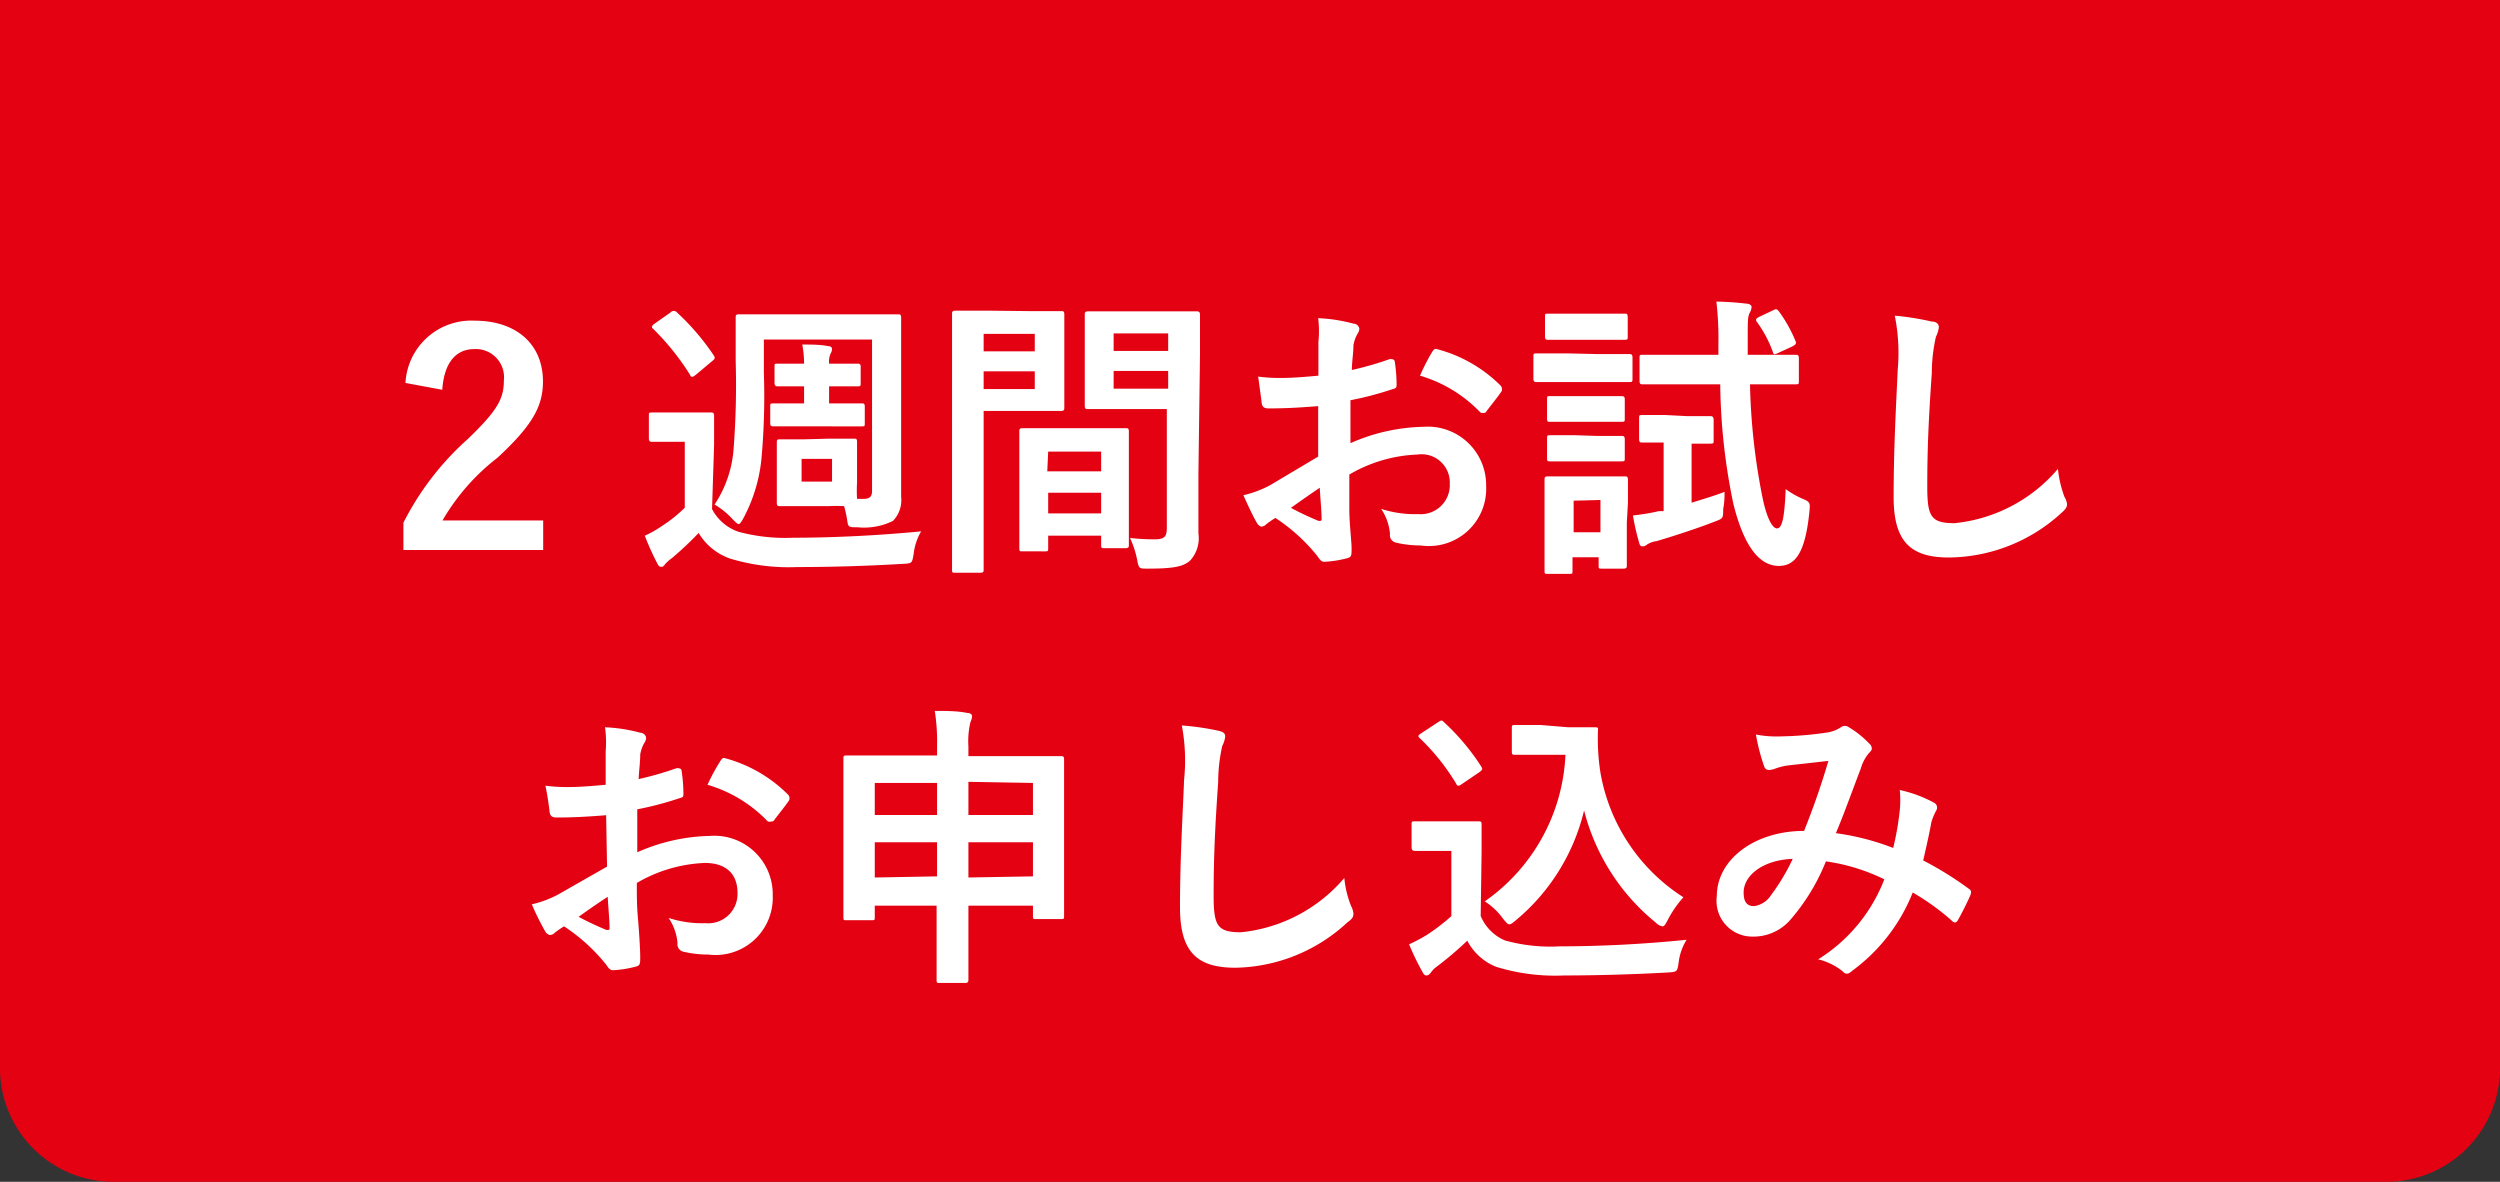
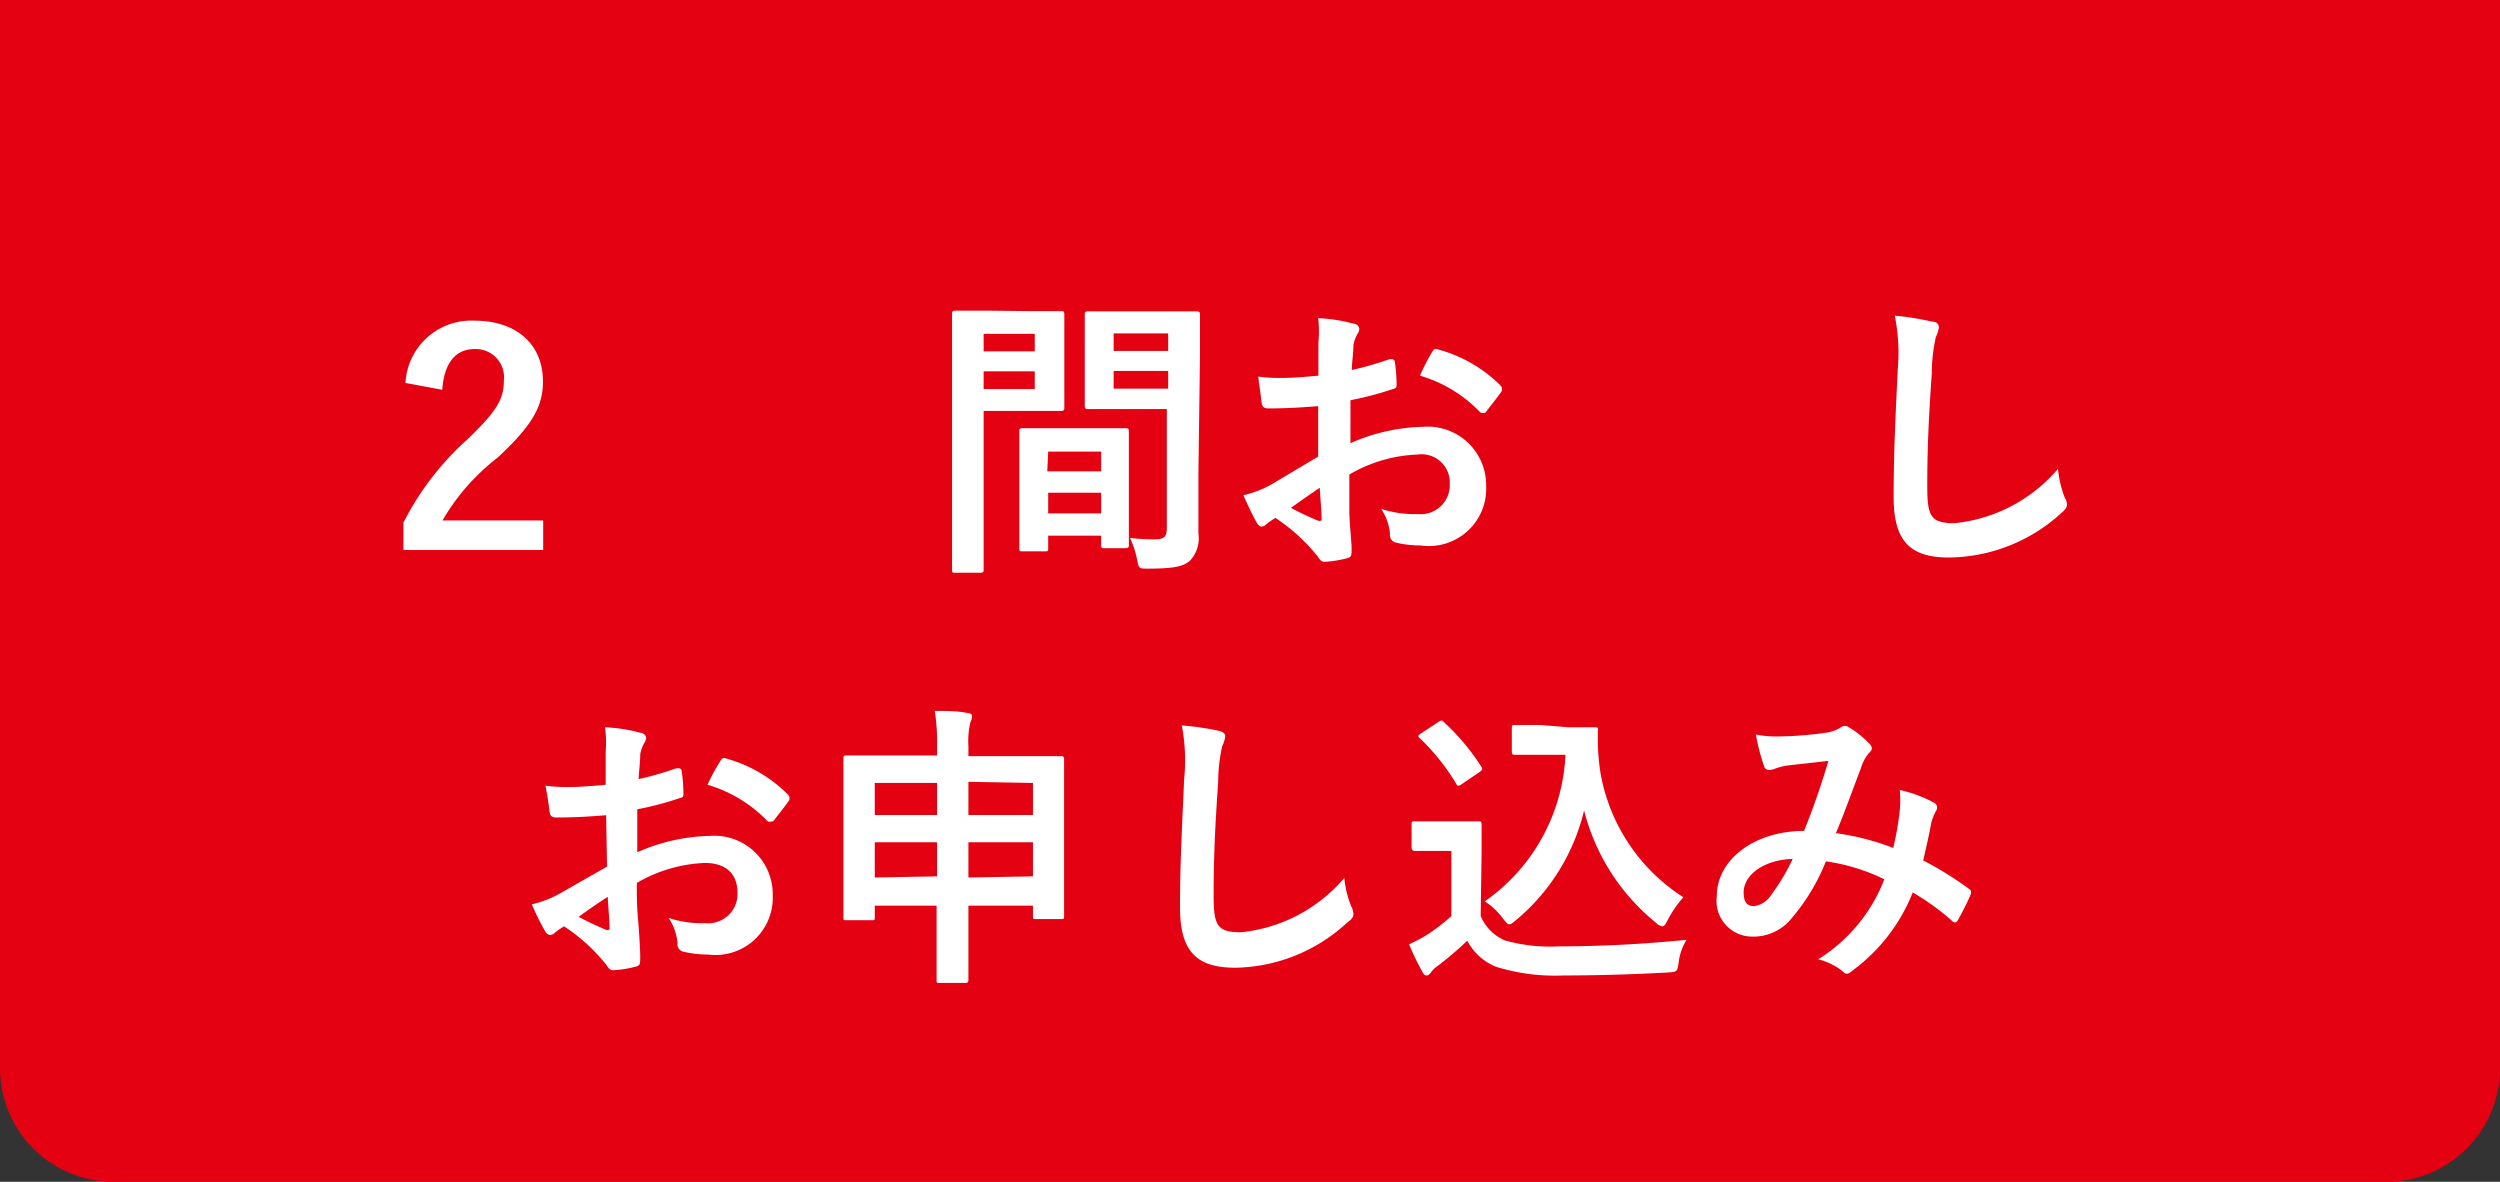
<svg xmlns="http://www.w3.org/2000/svg" viewBox="0 0 110 52">
  <rect x="0" y="0" width="110" height="52" fill="#333333" stroke="none" />
  <defs>
    <style>.cls-1{fill:#e40112;}.cls-2{fill:#fff;}</style>
  </defs>
  <title>btn_application_1</title>
  <g id="レイヤー_2" data-name="レイヤー 2">
    <g id="レイヤー_1-2" data-name="レイヤー 1">
      <path class="cls-1" d="M110,0V47a5,5,0,0,1-5,5H5a5,5,0,0,1-5-5V0" />
      <path class="cls-2" d="M17.84,16.85a2.9,2.9,0,0,1,3.05-2.74c1.79,0,3,1,3,2.68,0,1.1-.48,1.94-2,3.35a9.51,9.51,0,0,0-2.42,2.76H23.9v1.3H17.75V23a12.49,12.49,0,0,1,2.83-3.68c1.3-1.25,1.59-1.77,1.59-2.58a1.24,1.24,0,0,0-1.3-1.38c-.82,0-1.33.61-1.41,1.79Z" />
-       <path class="cls-2" d="M31.33,22.4a2.07,2.07,0,0,0,1.17,1,7.94,7.94,0,0,0,2.41.26c1.66,0,3.66-.09,5.62-.28a2.55,2.55,0,0,0-.33,1c-.07.41-.07.41-.48.43-1.67.1-3.25.14-4.62.14a8.88,8.88,0,0,1-3-.38,2.62,2.62,0,0,1-1.36-1.12,14.19,14.19,0,0,1-1.18,1.11,1.73,1.73,0,0,0-.3.27c-.05.07-.08.11-.17.11s-.13-.07-.18-.17a11.68,11.68,0,0,1-.54-1.2,4.47,4.47,0,0,0,.76-.43,6.06,6.06,0,0,0,1-.8v-2.9h-.52c-.67,0-.84,0-.91,0s-.15,0-.15-.15v-1c0-.13,0-.14.15-.14s.24,0,.91,0h.73c.68,0,.87,0,.94,0s.14,0,.14.14,0,.45,0,1.26ZM29.5,13.75a.22.22,0,0,1,.16-.07s.07,0,.13.07a10.61,10.61,0,0,1,1.61,1.88c.08.12.06.16-.08.27l-.69.58c-.08.06-.13.1-.17.1s-.06,0-.1-.09a11,11,0,0,0-1.6-2c-.11-.09-.09-.13,0-.22Zm7,5.55c.76,0,1,0,1.08,0s.13,0,.13.14,0,.3,0,.88v.91a6.09,6.09,0,0,0,0,.72H38c.26,0,.37-.09.37-.36V14.94H33.61v1.45A30.67,30.67,0,0,1,33.52,20a7,7,0,0,1-.82,2.82c-.09.16-.15.24-.2.24s-.13-.08-.27-.22a3.36,3.36,0,0,0-.79-.64,5.08,5.08,0,0,0,.84-2.47,36.9,36.9,0,0,0,.09-3.85v-.77c0-.71,0-1.06,0-1.14s0-.14.14-.14.51,0,1.74,0h3.5c1.23,0,1.66,0,1.75,0s.15,0,.15.14,0,.43,0,1.14v4.75c0,.6,0,1.43,0,2a1.31,1.31,0,0,1-.36,1.06,2.88,2.88,0,0,1-1.56.28c-.41,0-.41,0-.46-.35a5.13,5.13,0,0,0-.13-.58,6.15,6.15,0,0,0-.67,0H35.4c-.75,0-1,0-1.08,0s-.14,0-.14-.14,0-.3,0-.87v-.91c0-.58,0-.78,0-.88s0-.14.14-.14.33,0,1.08,0ZM36.79,16c.51,0,.86,0,.93,0s.15,0,.15.12v.73c0,.13,0,.15-.15.15s-.42,0-.93,0h-.31v.75h.34c.64,0,1,0,1.09,0s.14,0,.14.14v.73c0,.13,0,.14-.14.14s-.45,0-1.09,0H35.2c-.69,0-1.08,0-1.16,0s-.15,0-.15-.14v-.73c0-.13,0-.14.15-.14s.47,0,1.16,0h.18V17h-.15c-.58,0-.94,0-1,0s-.15,0-.15-.15v-.73c0-.11,0-.12.15-.12s.44,0,1,0h.15a4.6,4.6,0,0,0-.08-.84c.4,0,.79,0,1.14.07.11,0,.17.06.17.13a.38.38,0,0,1-.06.19.9.9,0,0,0-.07.45Zm-.18,4.19H35.27v1h1.34Z" />
      <path class="cls-2" d="M45.39,13.69c.84,0,1.23,0,1.31,0s.13,0,.13.15,0,.46,0,1.24v1.61c0,.79,0,1.16,0,1.24s0,.15-.13.15-.47,0-1.31,0H43.28v4.21c0,1.79,0,2.68,0,2.77s0,.14-.15.14h-1.1c-.13,0-.14,0-.14-.14s0-1,0-2.77V16.62c0-1.81,0-2.72,0-2.8s0-.15.14-.15.58,0,1.53,0Zm-2.11,1v.77h2.25v-.77Zm2.25,1.65H43.28v.78h2.25ZM45,24.26c-.13,0-.15,0-.15-.15s0-.43,0-2.36V20.61c0-1.14,0-1.53,0-1.62s0-.15.15-.15.4,0,1.39,0h1.75c1,0,1.3,0,1.39,0s.14,0,.14.15,0,.46,0,1.4v1.29c0,1.88,0,2.23,0,2.3s0,.14-.14.14h-.93c-.13,0-.15,0-.15-.14v-.41H46.12v.54c0,.14,0,.15-.16.15Zm1.08-3.52h2.37v-.87H46.12Zm2.37,1.85v-.91H46.12v.91Zm4.28-1.71c0,.91,0,1.95,0,2.59a1.45,1.45,0,0,1-.37,1.2c-.28.24-.64.35-1.86.35-.39,0-.39,0-.47-.41a4.14,4.14,0,0,0-.31-.94,9.11,9.11,0,0,0,1.09.06c.43,0,.53-.12.53-.51V18H49.3c-1,0-1.35,0-1.43,0s-.14,0-.14-.15,0-.38,0-1.15V15c0-.76,0-1.07,0-1.15s0-.15.14-.15.42,0,1.43,0h1.91c1,0,1.37,0,1.44,0s.15,0,.15.15,0,.62,0,1.72ZM49,14.67v.77h2.4v-.77Zm2.4,2.43v-.78H49v.78Z" />
      <path class="cls-2" d="M58,17.87c-.65.05-1.31.1-2.18.1-.22,0-.29-.08-.31-.27s-.09-.68-.15-1.13a7,7,0,0,0,1,.06c.54,0,1.1-.05,1.65-.1,0-.43,0-.93,0-1.48A4.75,4.75,0,0,0,58,14a7,7,0,0,1,1.55.24c.15,0,.26.13.26.24a.46.46,0,0,1-.08.21,1.49,1.49,0,0,0-.18.51c0,.34-.06.66-.07,1.08a14.38,14.38,0,0,0,1.67-.48c.11,0,.2,0,.22.11a6.9,6.9,0,0,1,.08,1c0,.13,0,.17-.17.21a14.33,14.33,0,0,1-1.86.49c0,.62,0,1.26,0,1.89a8.29,8.29,0,0,1,3.2-.72,2.57,2.57,0,0,1,2.77,2.6A2.52,2.52,0,0,1,62.51,24a4.71,4.71,0,0,1-1.07-.12.34.34,0,0,1-.28-.39,2.33,2.33,0,0,0-.39-1.1,4.75,4.75,0,0,0,1.62.23,1.28,1.28,0,0,0,1.4-1.34A1.24,1.24,0,0,0,62.37,20a6.39,6.39,0,0,0-3,.88c0,.55,0,1,0,1.56s.1,1.39.1,1.69,0,.38-.19.43a4.93,4.93,0,0,1-1,.16c-.15,0-.2-.09-.32-.26a8,8,0,0,0-1.84-1.67,3.13,3.13,0,0,0-.42.29.29.29,0,0,1-.22.09A.38.38,0,0,1,55.3,23c-.14-.23-.4-.78-.59-1.21a4.71,4.71,0,0,0,1.19-.45L58,20.09Zm-1.21,4.47a12.73,12.73,0,0,0,1.23.58c.1,0,.14,0,.13-.1,0-.34-.06-.94-.08-1.36C57.72,21.7,57.28,22,56.81,22.34ZM63,15.51c.09-.14.13-.18.22-.15A6.17,6.17,0,0,1,66,16.94c.06.06.08.1.08.13a.27.27,0,0,1,0,.13c-.17.26-.51.67-.7.93,0,.05-.22.06-.26,0a6,6,0,0,0-2.64-1.6A8.78,8.78,0,0,1,63,15.51Z" />
-       <path class="cls-2" d="M70.31,15.58c1,0,1.31,0,1.38,0s.14,0,.14.15v.92c0,.14,0,.16-.14.16s-.4,0-1.38,0H69c-1,0-1.31,0-1.39,0s-.14,0-.14-.16V15.7c0-.13,0-.15.14-.15s.39,0,1.39,0ZM71.58,23c0,1.51,0,1.8,0,1.88s0,.14-.15.14h-.94c-.14,0-.15,0-.15-.14v-.36H69.19v.59c0,.13,0,.14-.14.14h-.94c-.14,0-.15,0-.15-.14s0-.38,0-1.95v-.83c0-.82,0-1.13,0-1.22s0-.15.15-.15.35,0,1.18,0h1c.83,0,1.1,0,1.19,0s.15,0,.15.15,0,.39,0,1ZM70.31,13.8c.83,0,1.09,0,1.17,0s.14,0,.14.15v.85c0,.13,0,.15-.14.15s-.34,0-1.17,0h-1c-.85,0-1.11,0-1.19,0s-.14,0-.14-.15v-.85c0-.14,0-.15.14-.15s.34,0,1.19,0Zm-.07,3.63c.78,0,1,0,1.09,0s.16,0,.16.14v.85c0,.13,0,.14-.16.14s-.31,0-1.09,0h-.92c-.79,0-1,0-1.11,0s-.14,0-.14-.14v-.85c0-.13,0-.14.14-.14s.32,0,1.11,0Zm0,1.75c.78,0,1,0,1.09,0s.16,0,.16.15v.83c0,.13,0,.14-.16.14s-.31,0-1.09,0h-.92c-.79,0-1,0-1.11,0s-.14,0-.14-.14V19.3c0-.13,0-.15.14-.15s.32,0,1.11,0Zm-1,2.85v1.39h1.18V22Zm5-3.72c.72,0,.93,0,1,0s.16,0,.16.16v.9c0,.14,0,.15-.16.15l-.81,0v2.6c.47-.15,1-.3,1.45-.48,0,.19,0,.48-.06.75,0,.42,0,.42-.37.56-.91.35-1.76.62-2.56.86a1,1,0,0,0-.42.15.31.31,0,0,1-.18.08c-.08,0-.13,0-.17-.17a9.91,9.91,0,0,1-.27-1.19,9.34,9.34,0,0,0,1.14-.19l.21,0V19.47c-.67,0-.86,0-.94,0s-.14,0-.14-.15v-.9c0-.14,0-.16.14-.16s.29,0,1,0ZM74,16.91c-1.22,0-1.64,0-1.72,0s-.14,0-.14-.15v-1c0-.13,0-.15.14-.15s.5,0,1.72,0h1.61v-.48a13.7,13.7,0,0,0-.09-1.86,13.05,13.05,0,0,1,1.32.09c.14,0,.23.08.23.14a.61.61,0,0,1-.08.26c-.08.16-.09.29-.09,1v.85h.4c1.21,0,1.62,0,1.7,0s.15,0,.15.15v1c0,.14,0,.15-.15.15s-.49,0-1.7,0H77a28.23,28.23,0,0,0,.52,4.83c.19,1,.45,1.51.67,1.51s.33-.46.38-1.73a3.75,3.75,0,0,0,.73.42c.37.15.35.2.31.61-.18,1.74-.6,2.35-1.34,2.35s-1.48-.64-2-2.72a27,27,0,0,1-.58-5.27Zm4-3.25c.16-.08.18-.07.28.05A6.25,6.25,0,0,1,79,15c.06.12,0,.17-.15.25l-.61.28c-.19.09-.2.07-.24-.06a5.27,5.27,0,0,0-.7-1.31c-.08-.12,0-.16.11-.22Z" />
      <path class="cls-2" d="M85,14.15c.22,0,.31.12.31.25a1.21,1.21,0,0,1-.13.42A7.27,7.27,0,0,0,85,16.41c-.14,2-.2,3.33-.2,5,0,1.32.16,1.61,1.2,1.61a6.87,6.87,0,0,0,4.55-2.39,4.82,4.82,0,0,0,.29,1.24.77.77,0,0,1,.11.31c0,.12-.05.22-.26.4a7.41,7.41,0,0,1-4.93,1.95c-1.66,0-2.44-.66-2.44-2.65,0-2.18.11-4.06.18-5.62a8.26,8.26,0,0,0-.13-2.37A11.81,11.81,0,0,1,85,14.15Z" />
      <path class="cls-2" d="M26.67,35.87c-.65.05-1.31.1-2.18.1-.22,0-.29-.08-.31-.27S24.09,35,24,34.57a7,7,0,0,0,1,.06c.54,0,1.1-.05,1.65-.1,0-.43,0-.93,0-1.48A4.75,4.75,0,0,0,26.62,32a7,7,0,0,1,1.55.24c.15,0,.26.13.26.24a.46.46,0,0,1-.08.21,1.49,1.49,0,0,0-.18.51c0,.34-.05.66-.07,1.08a14.38,14.38,0,0,0,1.67-.48c.11,0,.2,0,.22.11a6.9,6.9,0,0,1,.08,1c0,.13,0,.17-.17.21a14.33,14.33,0,0,1-1.86.49c0,.62,0,1.26,0,1.89a8.29,8.29,0,0,1,3.2-.72A2.57,2.57,0,0,1,34,39.39,2.52,2.52,0,0,1,31.16,42a4.78,4.78,0,0,1-1.07-.12.34.34,0,0,1-.28-.39,2.33,2.33,0,0,0-.39-1.1,4.75,4.75,0,0,0,1.62.23,1.29,1.29,0,0,0,1.41-1.34c0-.84-.52-1.31-1.43-1.31a6.39,6.39,0,0,0-3,.88c0,.55,0,1,.05,1.56s.1,1.39.1,1.69,0,.38-.19.43a4.93,4.93,0,0,1-1,.16c-.15,0-.2-.09-.32-.26a8,8,0,0,0-1.84-1.67,3.13,3.13,0,0,0-.42.29.29.29,0,0,1-.22.09A.35.35,0,0,1,24,41a11.34,11.34,0,0,1-.6-1.21,4.57,4.57,0,0,0,1.19-.45l2.12-1.21Zm-1.21,4.47a12.73,12.73,0,0,0,1.23.58c.1,0,.14,0,.13-.1,0-.34-.06-.94-.08-1.36C26.37,39.7,25.93,40,25.46,40.34Zm6.22-6.83c.09-.14.13-.18.22-.15a6.17,6.17,0,0,1,2.75,1.58c.06.06.08.1.08.13a.27.27,0,0,1,0,.13c-.17.26-.51.67-.7.93,0,0-.22.06-.26,0a6,6,0,0,0-2.64-1.6A8.78,8.78,0,0,1,31.68,33.51Z" />
      <path class="cls-2" d="M41.23,32.86a8.7,8.7,0,0,0-.1-1.58c.49,0,1,0,1.43.09.12,0,.21.06.21.13a.64.64,0,0,1-.07.27,3.63,3.63,0,0,0-.09,1.07v.43H44.9c1.26,0,1.7,0,1.78,0s.14,0,.14.14,0,.56,0,2v1.89c0,2.42,0,2.88,0,3s0,.14-.14.14H45.59c-.13,0-.14,0-.14-.14v-.45H42.61v.85c0,1.55,0,2.34,0,2.4s0,.15-.13.15H41.34c-.12,0-.13,0-.13-.15s0-.85,0-2.39v-.86H38.49v.5c0,.13,0,.14-.14.14h-1.1c-.13,0-.14,0-.14-.14s0-.54,0-3V35.63c0-1.69,0-2.15,0-2.25s0-.14.14-.14.54,0,1.79,0h2.19Zm-2.74,3h2.74V34.45H38.49Zm2.74,2.7V37.06H38.49v1.55Zm1.38-4.16v1.46h2.84V34.45Zm2.84,4.16V37.06H42.61v1.55Z" />
      <path class="cls-2" d="M53.6,32.15c.22.05.31.12.31.25a1.21,1.21,0,0,1-.13.42,7.27,7.27,0,0,0-.18,1.59c-.14,2-.2,3.33-.2,5,0,1.32.16,1.61,1.2,1.61a6.87,6.87,0,0,0,4.55-2.39,4.41,4.41,0,0,0,.3,1.24.89.89,0,0,1,.1.31c0,.12,0,.22-.26.4a7.41,7.41,0,0,1-4.93,2c-1.66,0-2.44-.66-2.44-2.65,0-2.18.12-4.06.18-5.62A8.26,8.26,0,0,0,52,31.92,11.81,11.81,0,0,1,53.6,32.15Z" />
      <path class="cls-2" d="M65.15,40.3a2,2,0,0,0,1.07,1.08,7.43,7.43,0,0,0,2.4.26,55.88,55.88,0,0,0,5.59-.29,2.47,2.47,0,0,0-.35,1c-.06.41-.06.41-.48.44-1.65.09-3.2.13-4.55.13a8.83,8.83,0,0,1-3-.38,2.46,2.46,0,0,1-1.27-1.15,15.14,15.14,0,0,1-1.34,1.14,1,1,0,0,0-.26.26c-.07.09-.12.13-.2.13s-.13-.07-.18-.17A11.34,11.34,0,0,1,62,41.55a7.4,7.4,0,0,0,.76-.4,8.89,8.89,0,0,0,1.1-.84V37.44h-.64c-.7,0-.89,0-.95,0s-.16,0-.16-.16v-1c0-.13,0-.14.16-.14s.25,0,.95,0h.83c.69,0,.9,0,1,0s.14,0,.14.14,0,.44,0,1.23Zm-.8-5.82c-.09.06-.13.09-.17.09s-.07,0-.11-.09a9.51,9.51,0,0,0-1.6-2c-.1-.09-.07-.13.07-.22l.73-.48c.14-.09.17-.11.27,0a10,10,0,0,1,1.63,1.94c.07.12.07.14-.07.25ZM69,32c.6,0,1,0,1.18,0s.13.07.13.15A9.65,9.65,0,0,0,70.42,34a8.16,8.16,0,0,0,3.65,5.48,4.78,4.78,0,0,0-.69,1c-.1.19-.15.28-.23.28a.53.53,0,0,1-.29-.16,9.32,9.32,0,0,1-3.16-4.94,9,9,0,0,1-3,4.83c-.14.12-.22.18-.29.18s-.13-.07-.27-.24a3,3,0,0,0-.81-.77,8.31,8.31,0,0,0,3.55-6.45H67.79c-.8,0-1,0-1.12,0s-.15,0-.15-.16v-1c0-.13,0-.15.15-.15s.32,0,1.12,0Z" />
      <path class="cls-2" d="M83.59,35.65a4.5,4.5,0,0,0,0-.89,5.75,5.75,0,0,1,1.51.56.24.24,0,0,1,.09.35,2.6,2.6,0,0,0-.21.51c-.1.55-.23,1.12-.36,1.68a14.8,14.8,0,0,1,2,1.24c.13.08.12.15.08.28-.13.31-.41.86-.56,1.12q-.06.09-.12.09a.24.24,0,0,1-.15-.09,10.64,10.64,0,0,0-1.71-1.23,7.84,7.84,0,0,1-2.63,3.42c-.11.09-.18.15-.25.15s-.11,0-.2-.1A2.81,2.81,0,0,0,80,42.21a7.18,7.18,0,0,0,2.91-3.52,8.51,8.51,0,0,0-2.57-.79,9,9,0,0,1-1.59,2.6,2.15,2.15,0,0,1-1.66.71,1.57,1.57,0,0,1-1.55-1.78c0-1.61,1.66-2.87,3.84-2.87.43-1.08.75-2,1.07-3.08l-1.79.2a2.76,2.76,0,0,0-.58.15.93.93,0,0,1-.24.05.22.22,0,0,1-.21-.14,8.76,8.76,0,0,1-.37-1.42,4.87,4.87,0,0,0,1.14.08,15.41,15.41,0,0,0,2-.17A1.52,1.52,0,0,0,81,32a.29.29,0,0,1,.17-.06.28.28,0,0,1,.18.06,4.15,4.15,0,0,1,.89.71.31.31,0,0,1,.12.22c0,.08-.06.14-.14.22a1.91,1.91,0,0,0-.35.68c-.34.88-.7,1.9-1.09,2.83a11,11,0,0,1,2.52.65A12.39,12.39,0,0,0,83.59,35.65Zm-6.87,3.62c0,.42.15.6.46.6a1.06,1.06,0,0,0,.75-.49,9.07,9.07,0,0,0,.95-1.59C77.55,37.84,76.72,38.53,76.72,39.27Z" />
    </g>
  </g>
</svg>